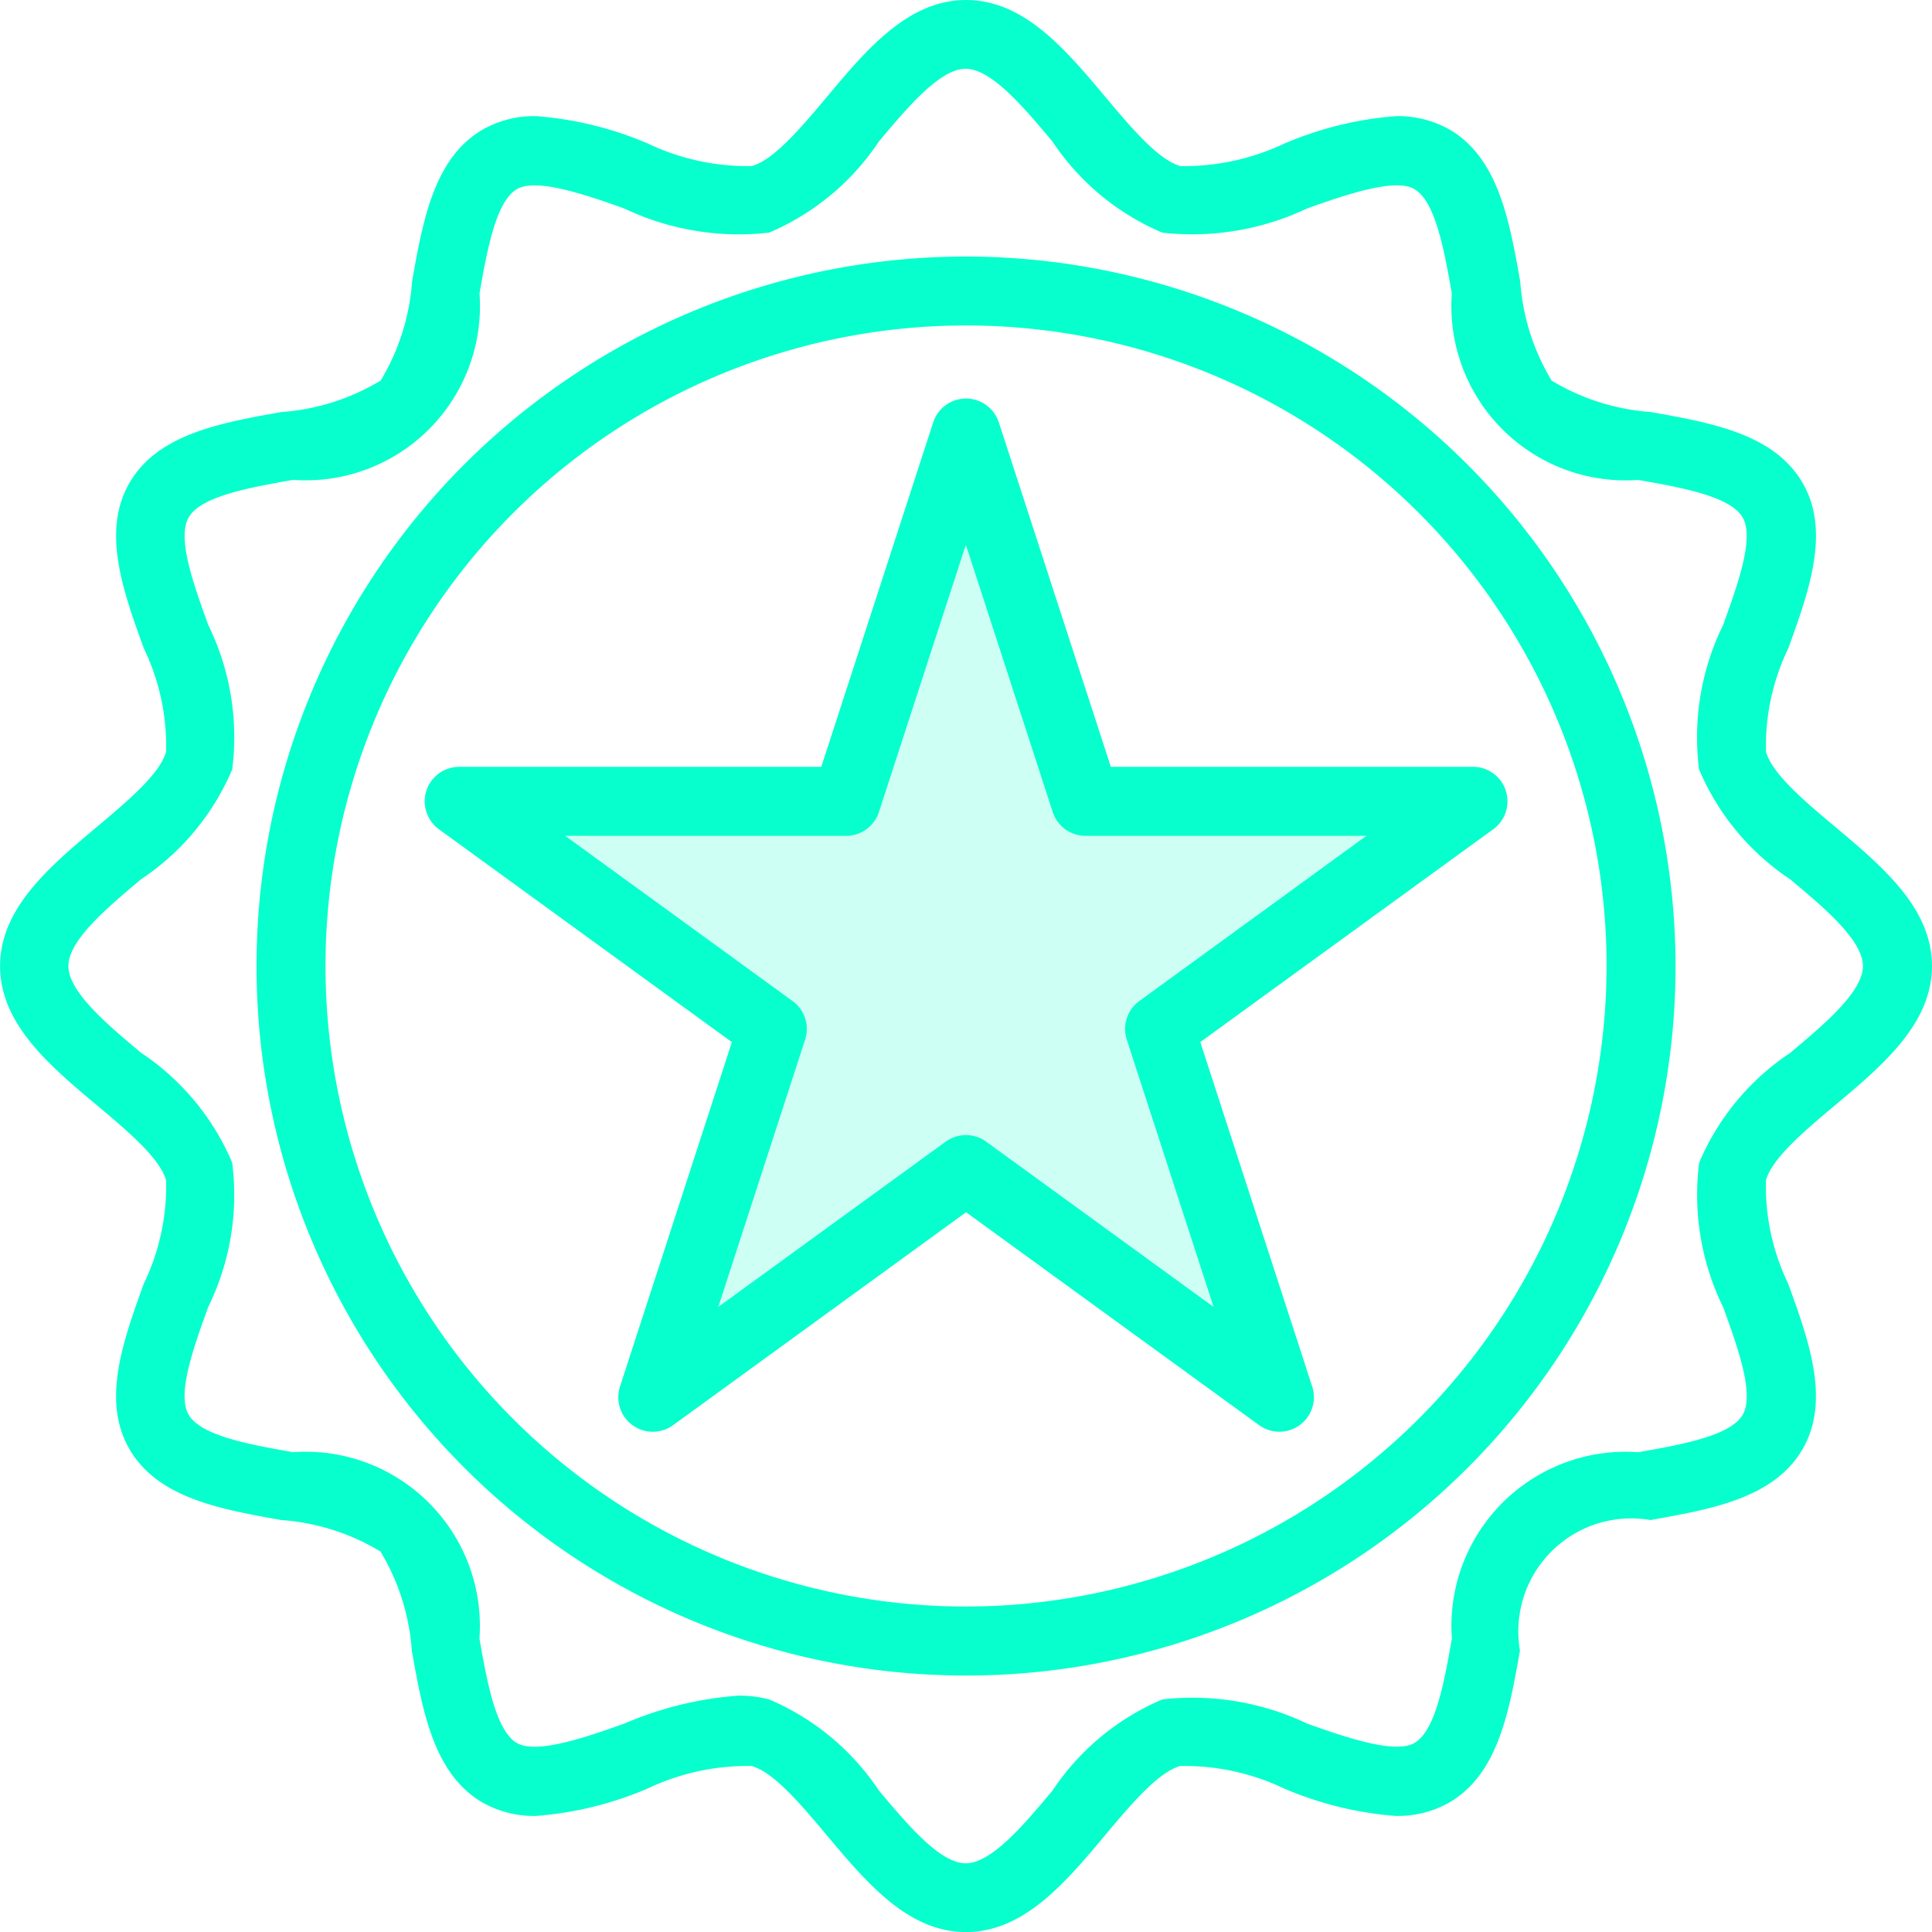
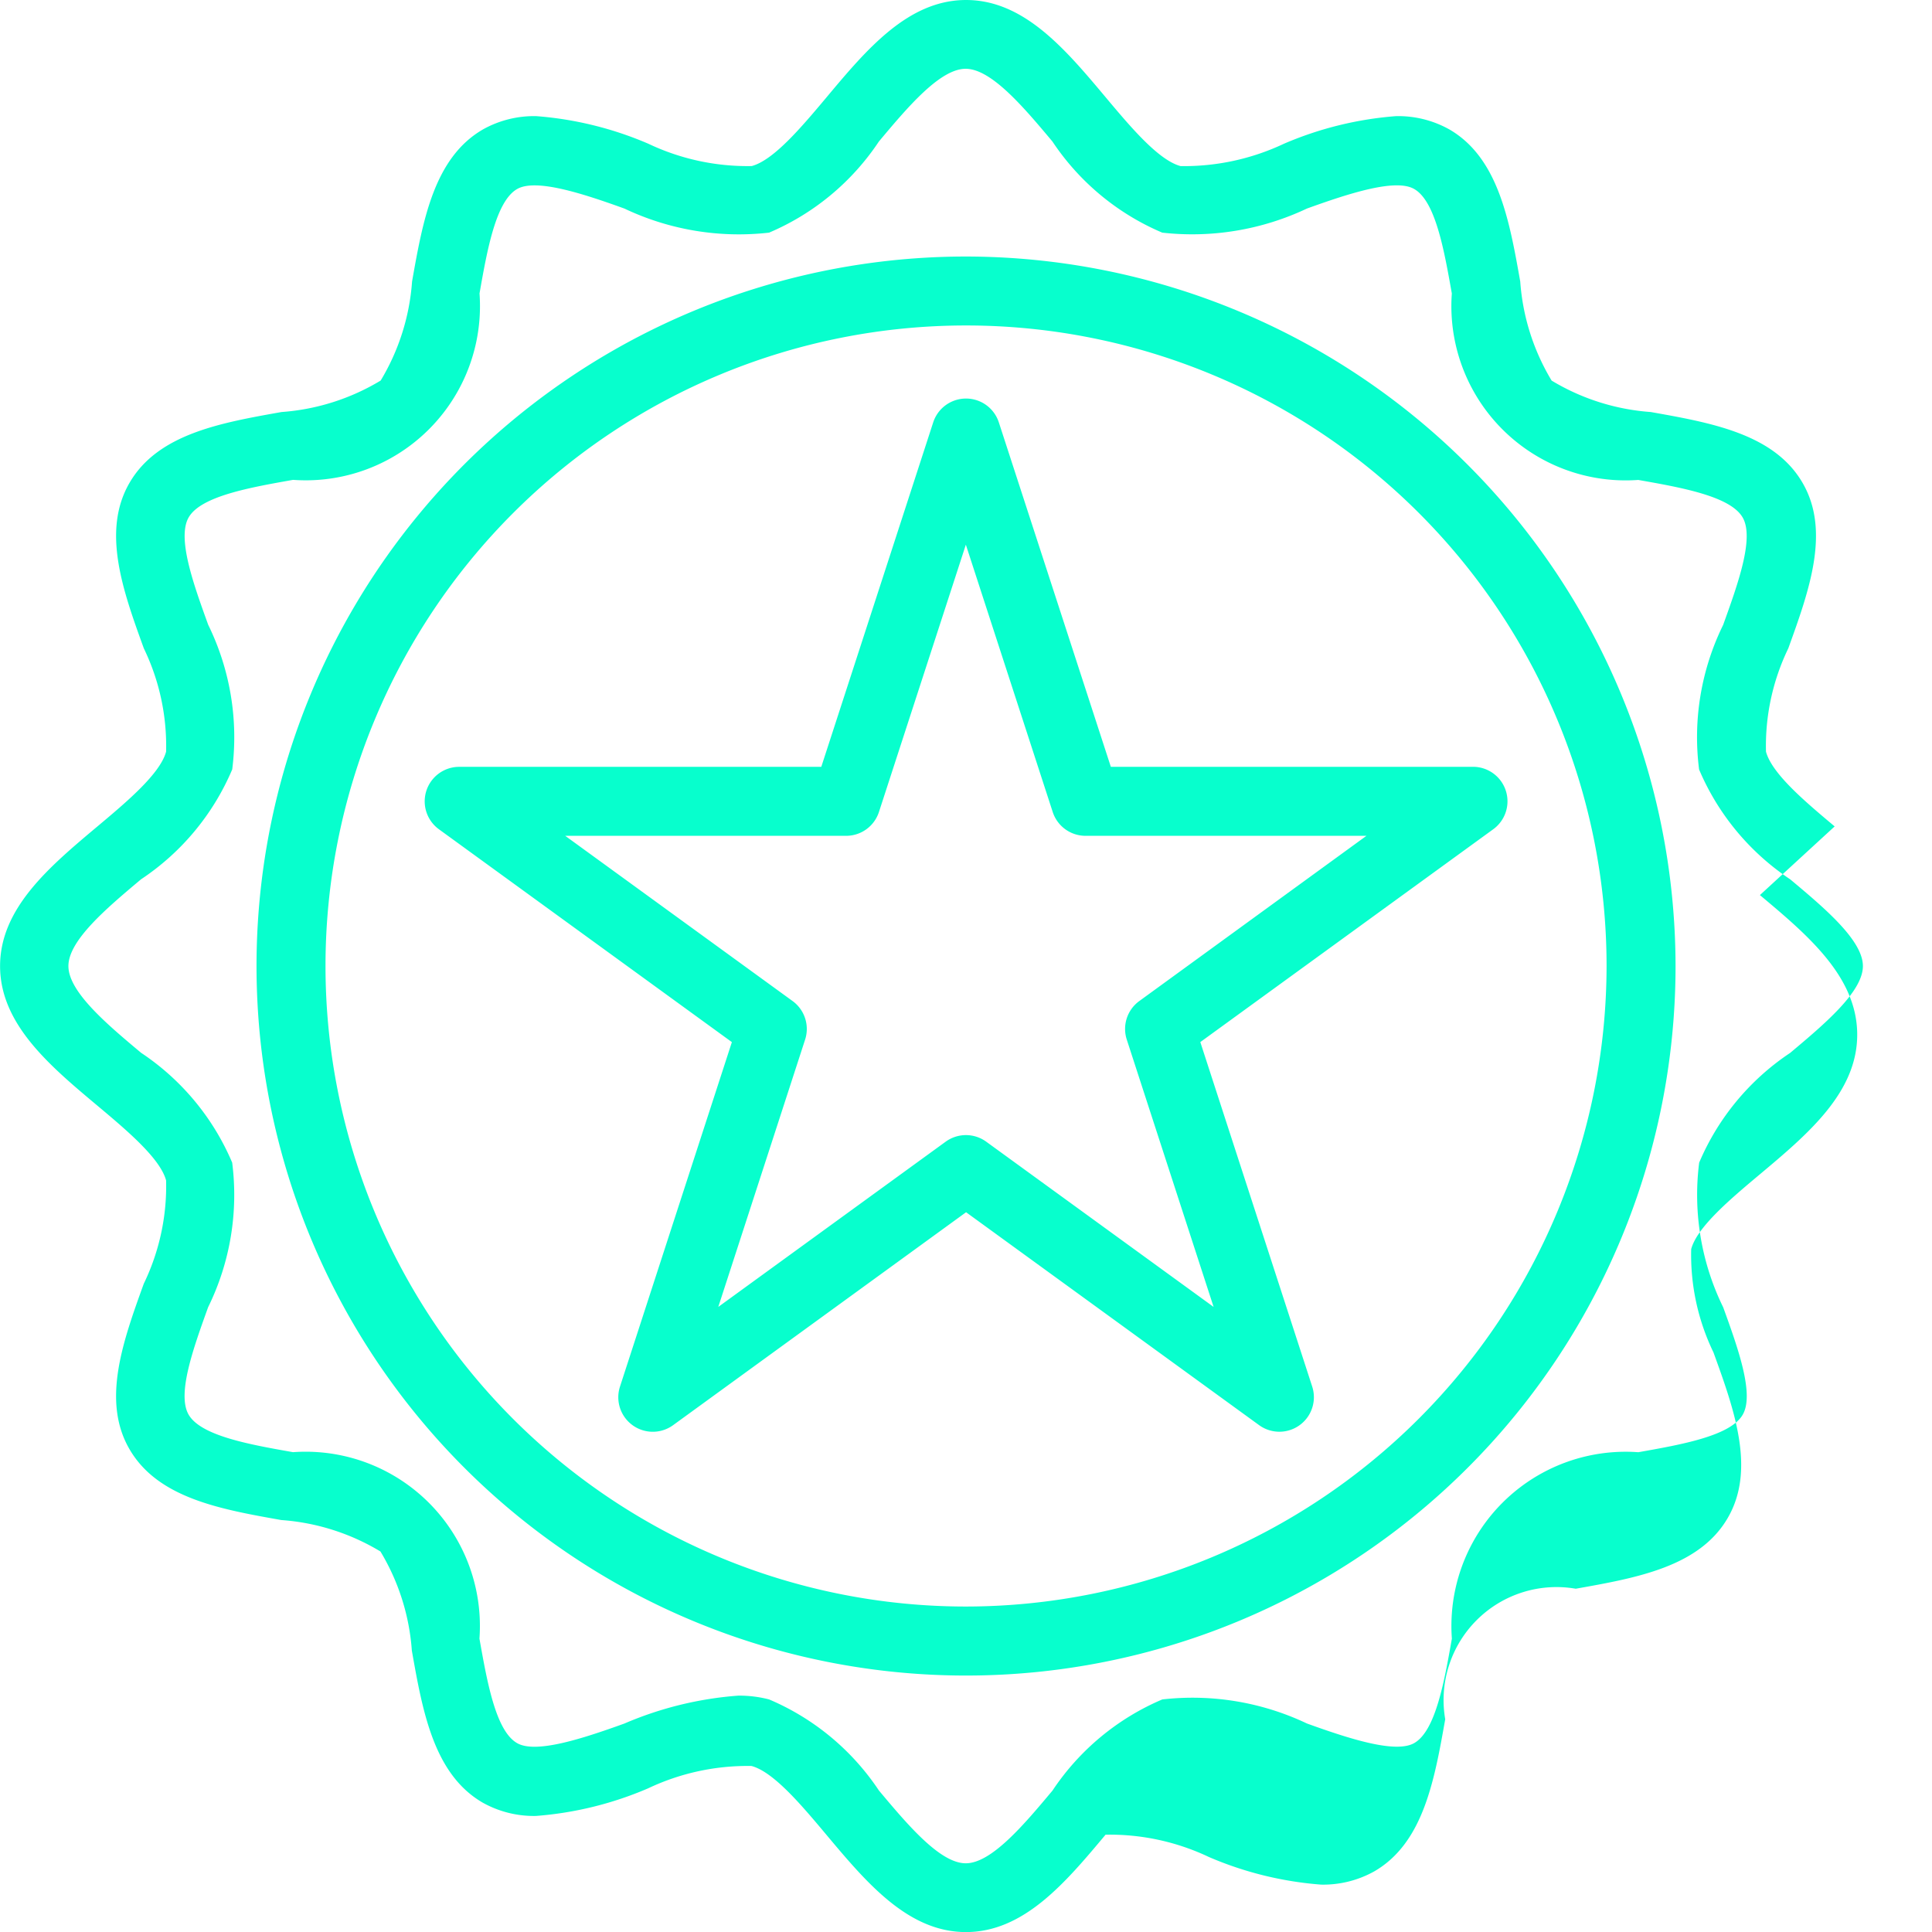
<svg xmlns="http://www.w3.org/2000/svg" id="Group_480" data-name="Group 480" width="50.89" height="50.89" viewBox="0 0 50.89 50.89">
-   <path id="Path_1951" data-name="Path 1951" d="M16176.264,2065.828l-3.387-9.17,8.1-6.279h-9.583l-3.553-9.5-3.139,9-9,.5,6.36,5.2-2.4,9.831,8.179-5.535Z" transform="translate(-16142.42 -2029)" fill="#07ffcd" opacity="0.2" />
-   <path id="Path_1948" data-name="Path 1948" d="M194.251,175.564a18.689,18.689,0,1,0,18.689,18.688A18.71,18.71,0,0,0,194.251,175.564Zm0,35.56a16.872,16.872,0,1,1,16.872-16.872A16.891,16.891,0,0,1,194.251,211.124Zm.864-31.191a.909.909,0,0,0-1.729,0l-2.948,9.073H180.9a.909.909,0,0,0-.534,1.644l7.717,5.607-2.947,9.073a.909.909,0,0,0,1.4,1.016l7.716-5.608,7.717,5.607a.909.909,0,0,0,1.4-1.016l-2.947-9.073,7.717-5.607a.909.909,0,0,0-.534-1.644h-9.54Zm3.7,15.242a.908.908,0,0,0-.33,1.016l2.287,7.041-5.989-4.352a.909.909,0,0,0-1.069,0l-5.989,4.352,2.287-7.041a.909.909,0,0,0-.33-1.016l-5.989-4.352h7.4a.909.909,0,0,0,.864-.628l2.289-7.041,2.288,7.041a.909.909,0,0,0,.864.628h7.4Zm18.316-4.6c-.775-.65-1.652-1.387-1.809-1.969a5.9,5.9,0,0,1,.588-2.721c.548-1.517,1.115-3.085.377-4.357-.747-1.291-2.4-1.584-4-1.868a5.857,5.857,0,0,1-2.611-.828,5.855,5.855,0,0,1-.827-2.61c-.284-1.6-.576-3.259-1.869-4.007a2.761,2.761,0,0,0-1.4-.349,9.237,9.237,0,0,0-2.957.728,6.163,6.163,0,0,1-2.721.588c-.583-.156-1.32-1.034-1.97-1.809-1.058-1.262-2.152-2.566-3.679-2.566s-2.62,1.3-3.678,2.565c-.651.775-1.387,1.652-1.969,1.809a6.085,6.085,0,0,1-2.721-.587,9.237,9.237,0,0,0-2.957-.728,2.759,2.759,0,0,0-1.4.349c-1.292.747-1.585,2.4-1.869,4.007a5.857,5.857,0,0,1-.827,2.609,5.868,5.868,0,0,1-2.611.829c-1.6.284-3.259.576-4.006,1.868-.737,1.273-.171,2.841.378,4.356a5.9,5.9,0,0,1,.587,2.722c-.156.582-1.034,1.32-1.808,1.969-1.261,1.058-2.565,2.152-2.565,3.678s1.3,2.62,2.564,3.678c.775.65,1.652,1.387,1.809,1.969a5.9,5.9,0,0,1-.588,2.721c-.548,1.517-1.115,3.085-.377,4.357.747,1.291,2.4,1.584,4,1.868a5.857,5.857,0,0,1,2.611.828,5.855,5.855,0,0,1,.827,2.61c.283,1.6.576,3.259,1.869,4.007a2.761,2.761,0,0,0,1.4.349,9.237,9.237,0,0,0,2.957-.728,6.113,6.113,0,0,1,2.721-.588c.583.156,1.32,1.034,1.97,1.809,1.058,1.262,2.152,2.566,3.678,2.566s2.62-1.3,3.678-2.565c.65-.775,1.387-1.652,1.969-1.809a6.083,6.083,0,0,1,2.721.587,9.237,9.237,0,0,0,2.957.728,2.76,2.76,0,0,0,1.4-.349c1.292-.747,1.585-2.4,1.869-4.007a2.975,2.975,0,0,1,3.438-3.438c1.6-.284,3.259-.576,4.006-1.868.737-1.273.171-2.841-.378-4.356a5.9,5.9,0,0,1-.587-2.722c.156-.582,1.034-1.32,1.808-1.969,1.261-1.057,2.565-2.152,2.565-3.678s-1.3-2.62-2.563-3.678Zm-1.169,5.964a6.536,6.536,0,0,0-2.4,2.893,6.729,6.729,0,0,0,.633,3.81c.388,1.072.827,2.288.514,2.829-.323.559-1.612.787-2.749.988a4.59,4.59,0,0,0-4.912,4.911c-.2,1.137-.429,2.426-.989,2.749-.488.284-1.706-.109-2.828-.514a7.028,7.028,0,0,0-3.81-.634,6.542,6.542,0,0,0-2.892,2.4c-.753.9-1.608,1.916-2.286,1.916s-1.533-1.018-2.286-1.916a6.543,6.543,0,0,0-2.893-2.4,3.135,3.135,0,0,0-.812-.1,9.335,9.335,0,0,0-3,.735c-1.122.405-2.341.8-2.829.514-.56-.323-.787-1.612-.989-2.75a4.591,4.591,0,0,0-4.911-4.912c-1.137-.2-2.425-.429-2.749-.988-.314-.541.127-1.757.513-2.83a6.707,6.707,0,0,0,.634-3.809,6.54,6.54,0,0,0-2.4-2.893c-.9-.753-1.914-1.607-1.914-2.285s1.018-1.533,1.915-2.286a6.536,6.536,0,0,0,2.4-2.893,6.729,6.729,0,0,0-.633-3.81c-.388-1.072-.827-2.288-.514-2.829.323-.559,1.612-.787,2.749-.988a4.59,4.59,0,0,0,4.912-4.911c.2-1.137.429-2.426.989-2.749.489-.284,1.707.109,2.828.514a7.032,7.032,0,0,0,3.81.634,6.542,6.542,0,0,0,2.892-2.4c.754-.9,1.609-1.916,2.286-1.916s1.533,1.018,2.286,1.916a6.544,6.544,0,0,0,2.893,2.4,7.071,7.071,0,0,0,3.809-.634c1.122-.405,2.342-.8,2.829-.514.56.323.787,1.612.989,2.75a4.591,4.591,0,0,0,4.911,4.912c1.137.2,2.425.429,2.749.988.314.541-.127,1.757-.513,2.83a6.707,6.707,0,0,0-.634,3.809,6.54,6.54,0,0,0,2.4,2.893c.9.753,1.915,1.606,1.915,2.285s-1.018,1.533-1.915,2.286Z" transform="translate(-168.805 -168.807)" fill="#07ffcd" />
+   <path id="Path_1948" data-name="Path 1948" d="M194.251,175.564a18.689,18.689,0,1,0,18.689,18.688A18.71,18.71,0,0,0,194.251,175.564Zm0,35.56a16.872,16.872,0,1,1,16.872-16.872A16.891,16.891,0,0,1,194.251,211.124Zm.864-31.191a.909.909,0,0,0-1.729,0l-2.948,9.073H180.9a.909.909,0,0,0-.534,1.644l7.717,5.607-2.947,9.073a.909.909,0,0,0,1.4,1.016l7.716-5.608,7.717,5.607a.909.909,0,0,0,1.4-1.016l-2.947-9.073,7.717-5.607a.909.909,0,0,0-.534-1.644h-9.54Zm3.7,15.242a.908.908,0,0,0-.33,1.016l2.287,7.041-5.989-4.352a.909.909,0,0,0-1.069,0l-5.989,4.352,2.287-7.041a.909.909,0,0,0-.33-1.016l-5.989-4.352h7.4a.909.909,0,0,0,.864-.628l2.289-7.041,2.288,7.041a.909.909,0,0,0,.864.628h7.4Zm18.316-4.6c-.775-.65-1.652-1.387-1.809-1.969a5.9,5.9,0,0,1,.588-2.721c.548-1.517,1.115-3.085.377-4.357-.747-1.291-2.4-1.584-4-1.868a5.857,5.857,0,0,1-2.611-.828,5.855,5.855,0,0,1-.827-2.61c-.284-1.6-.576-3.259-1.869-4.007a2.761,2.761,0,0,0-1.4-.349,9.237,9.237,0,0,0-2.957.728,6.163,6.163,0,0,1-2.721.588c-.583-.156-1.32-1.034-1.97-1.809-1.058-1.262-2.152-2.566-3.679-2.566s-2.62,1.3-3.678,2.565c-.651.775-1.387,1.652-1.969,1.809a6.085,6.085,0,0,1-2.721-.587,9.237,9.237,0,0,0-2.957-.728,2.759,2.759,0,0,0-1.4.349c-1.292.747-1.585,2.4-1.869,4.007a5.857,5.857,0,0,1-.827,2.609,5.868,5.868,0,0,1-2.611.829c-1.6.284-3.259.576-4.006,1.868-.737,1.273-.171,2.841.378,4.356a5.9,5.9,0,0,1,.587,2.722c-.156.582-1.034,1.32-1.808,1.969-1.261,1.058-2.565,2.152-2.565,3.678s1.3,2.62,2.564,3.678c.775.65,1.652,1.387,1.809,1.969a5.9,5.9,0,0,1-.588,2.721c-.548,1.517-1.115,3.085-.377,4.357.747,1.291,2.4,1.584,4,1.868a5.857,5.857,0,0,1,2.611.828,5.855,5.855,0,0,1,.827,2.61c.283,1.6.576,3.259,1.869,4.007a2.761,2.761,0,0,0,1.4.349,9.237,9.237,0,0,0,2.957-.728,6.113,6.113,0,0,1,2.721-.588c.583.156,1.32,1.034,1.97,1.809,1.058,1.262,2.152,2.566,3.678,2.566s2.62-1.3,3.678-2.565a6.083,6.083,0,0,1,2.721.587,9.237,9.237,0,0,0,2.957.728,2.76,2.76,0,0,0,1.4-.349c1.292-.747,1.585-2.4,1.869-4.007a2.975,2.975,0,0,1,3.438-3.438c1.6-.284,3.259-.576,4.006-1.868.737-1.273.171-2.841-.378-4.356a5.9,5.9,0,0,1-.587-2.722c.156-.582,1.034-1.32,1.808-1.969,1.261-1.057,2.565-2.152,2.565-3.678s-1.3-2.62-2.563-3.678Zm-1.169,5.964a6.536,6.536,0,0,0-2.4,2.893,6.729,6.729,0,0,0,.633,3.81c.388,1.072.827,2.288.514,2.829-.323.559-1.612.787-2.749.988a4.59,4.59,0,0,0-4.912,4.911c-.2,1.137-.429,2.426-.989,2.749-.488.284-1.706-.109-2.828-.514a7.028,7.028,0,0,0-3.81-.634,6.542,6.542,0,0,0-2.892,2.4c-.753.9-1.608,1.916-2.286,1.916s-1.533-1.018-2.286-1.916a6.543,6.543,0,0,0-2.893-2.4,3.135,3.135,0,0,0-.812-.1,9.335,9.335,0,0,0-3,.735c-1.122.405-2.341.8-2.829.514-.56-.323-.787-1.612-.989-2.75a4.591,4.591,0,0,0-4.911-4.912c-1.137-.2-2.425-.429-2.749-.988-.314-.541.127-1.757.513-2.83a6.707,6.707,0,0,0,.634-3.809,6.54,6.54,0,0,0-2.4-2.893c-.9-.753-1.914-1.607-1.914-2.285s1.018-1.533,1.915-2.286a6.536,6.536,0,0,0,2.4-2.893,6.729,6.729,0,0,0-.633-3.81c-.388-1.072-.827-2.288-.514-2.829.323-.559,1.612-.787,2.749-.988a4.59,4.59,0,0,0,4.912-4.911c.2-1.137.429-2.426.989-2.749.489-.284,1.707.109,2.828.514a7.032,7.032,0,0,0,3.81.634,6.542,6.542,0,0,0,2.892-2.4c.754-.9,1.609-1.916,2.286-1.916s1.533,1.018,2.286,1.916a6.544,6.544,0,0,0,2.893,2.4,7.071,7.071,0,0,0,3.809-.634c1.122-.405,2.342-.8,2.829-.514.56.323.787,1.612.989,2.75a4.591,4.591,0,0,0,4.911,4.912c1.137.2,2.425.429,2.749.988.314.541-.127,1.757-.513,2.83a6.707,6.707,0,0,0-.634,3.809,6.54,6.54,0,0,0,2.4,2.893c.9.753,1.915,1.606,1.915,2.285s-1.018,1.533-1.915,2.286Z" transform="translate(-168.805 -168.807)" fill="#07ffcd" />
</svg>